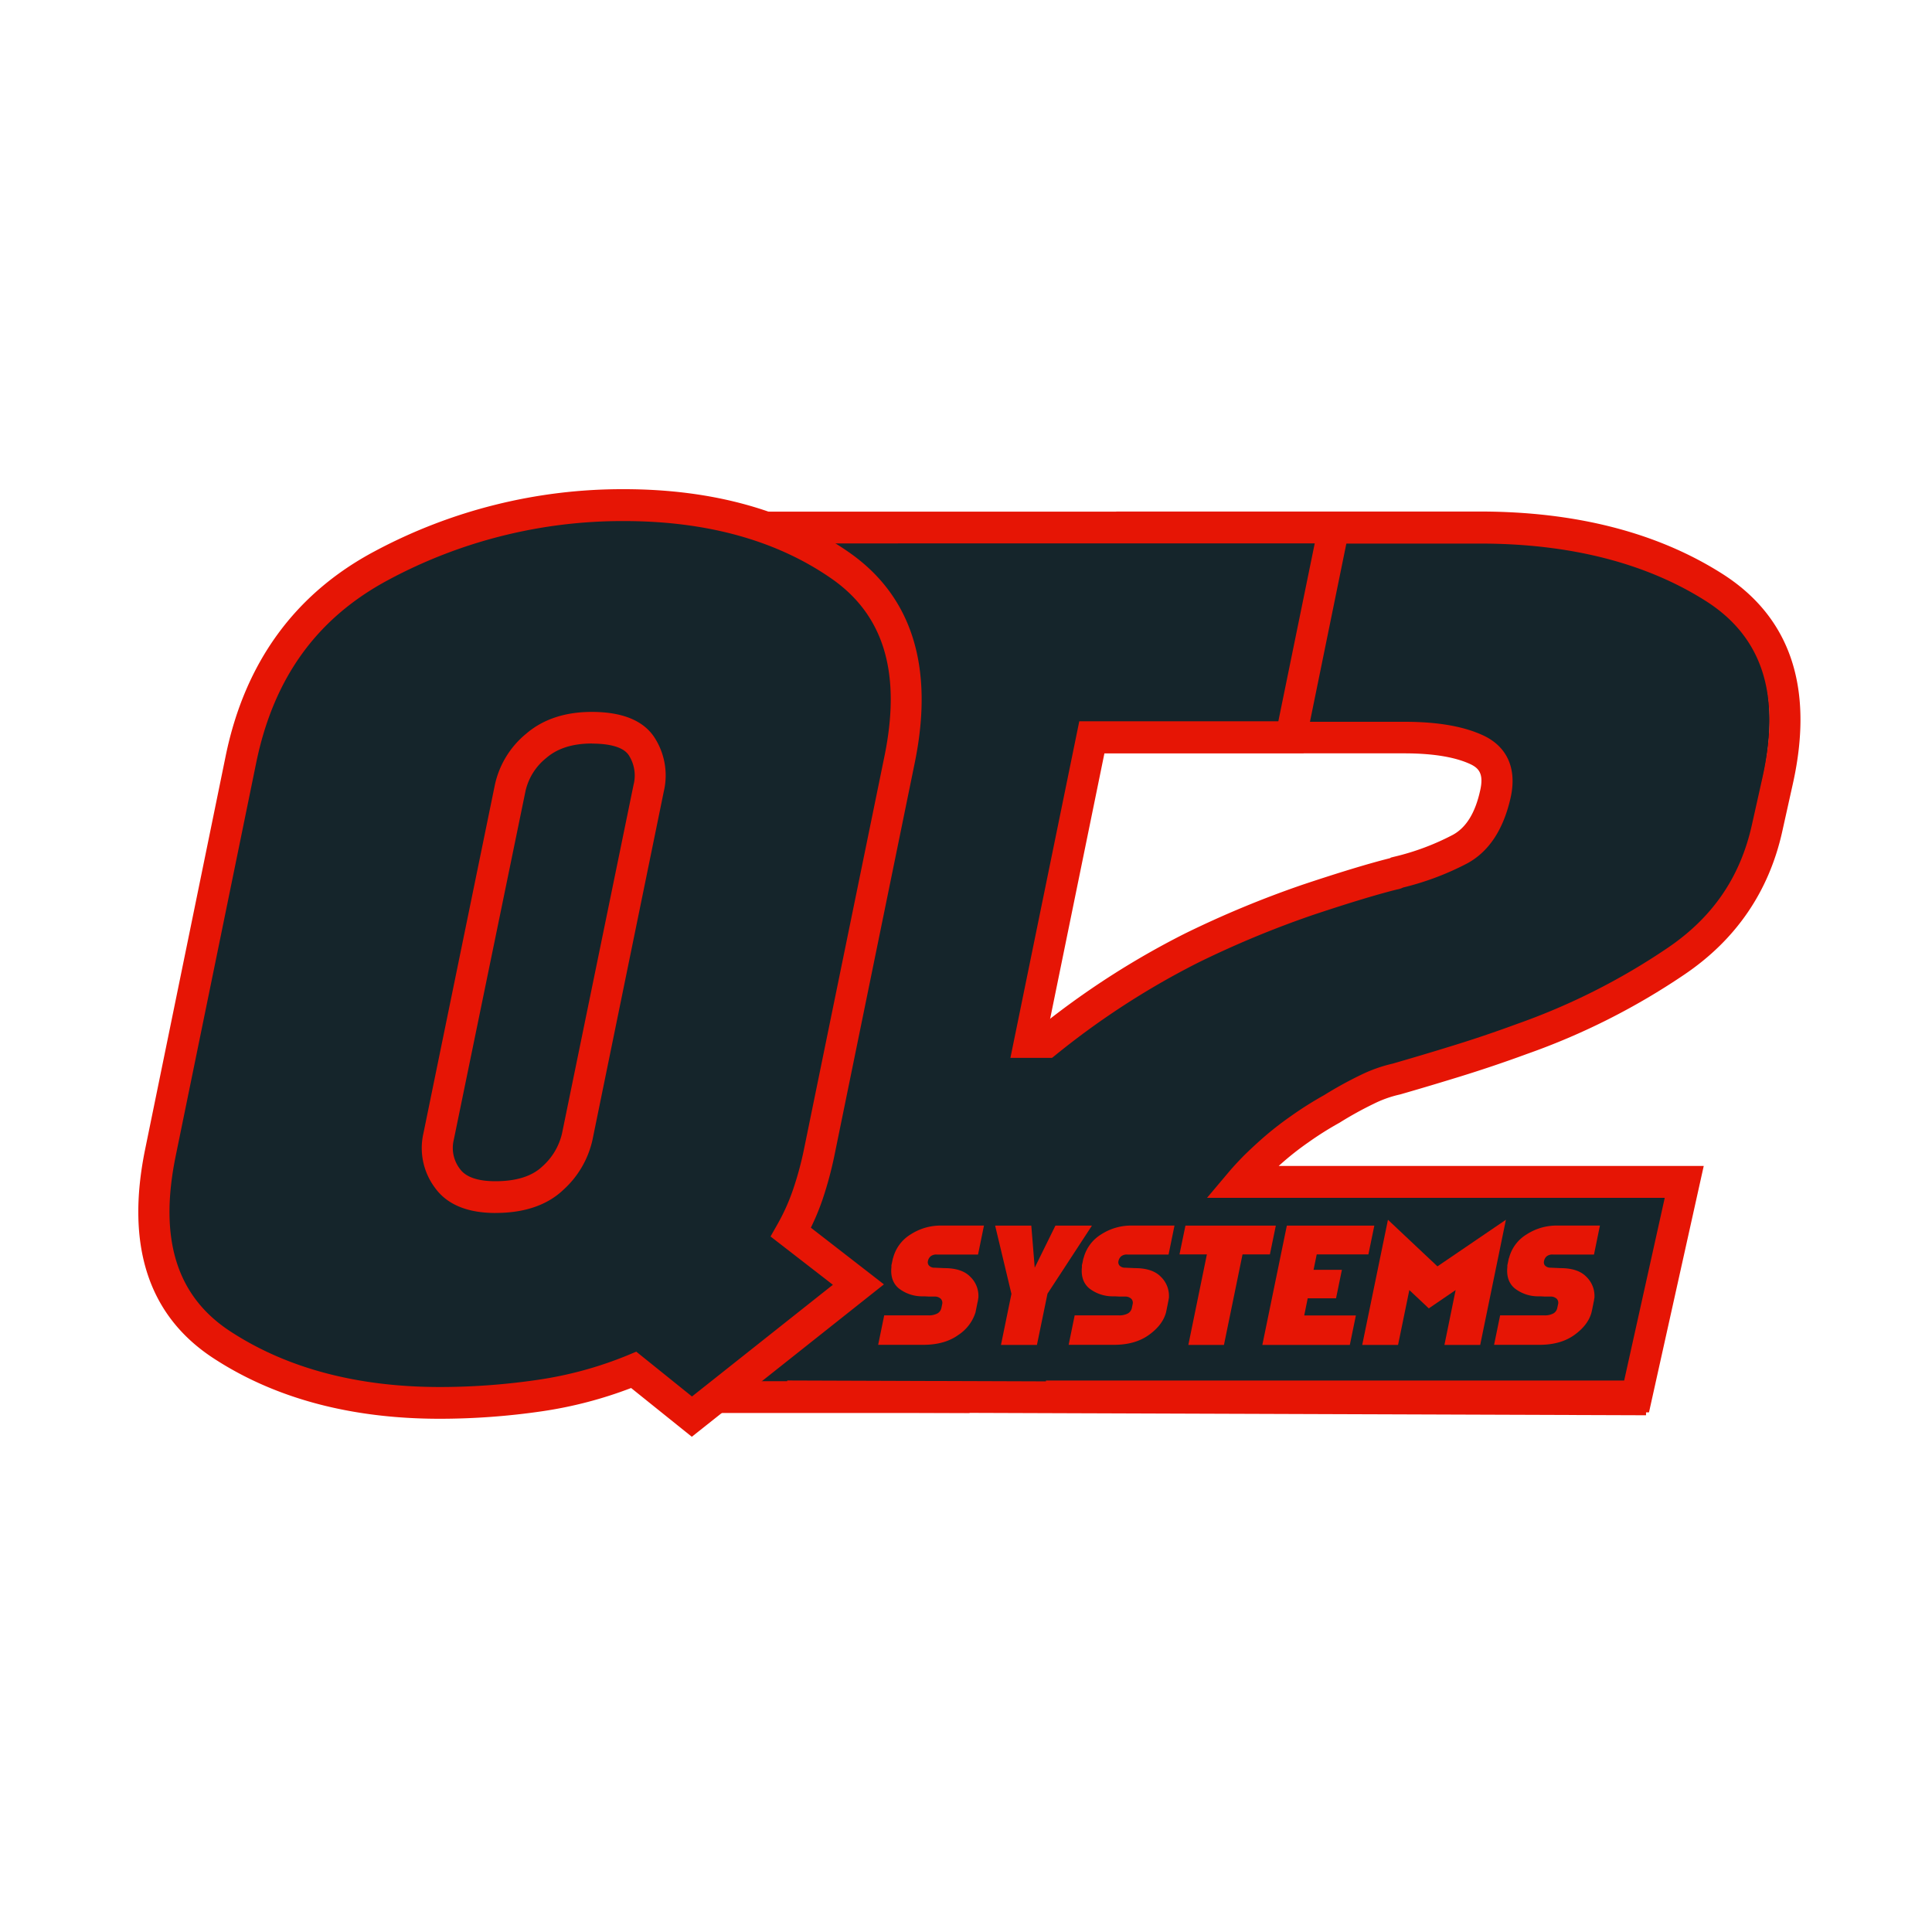
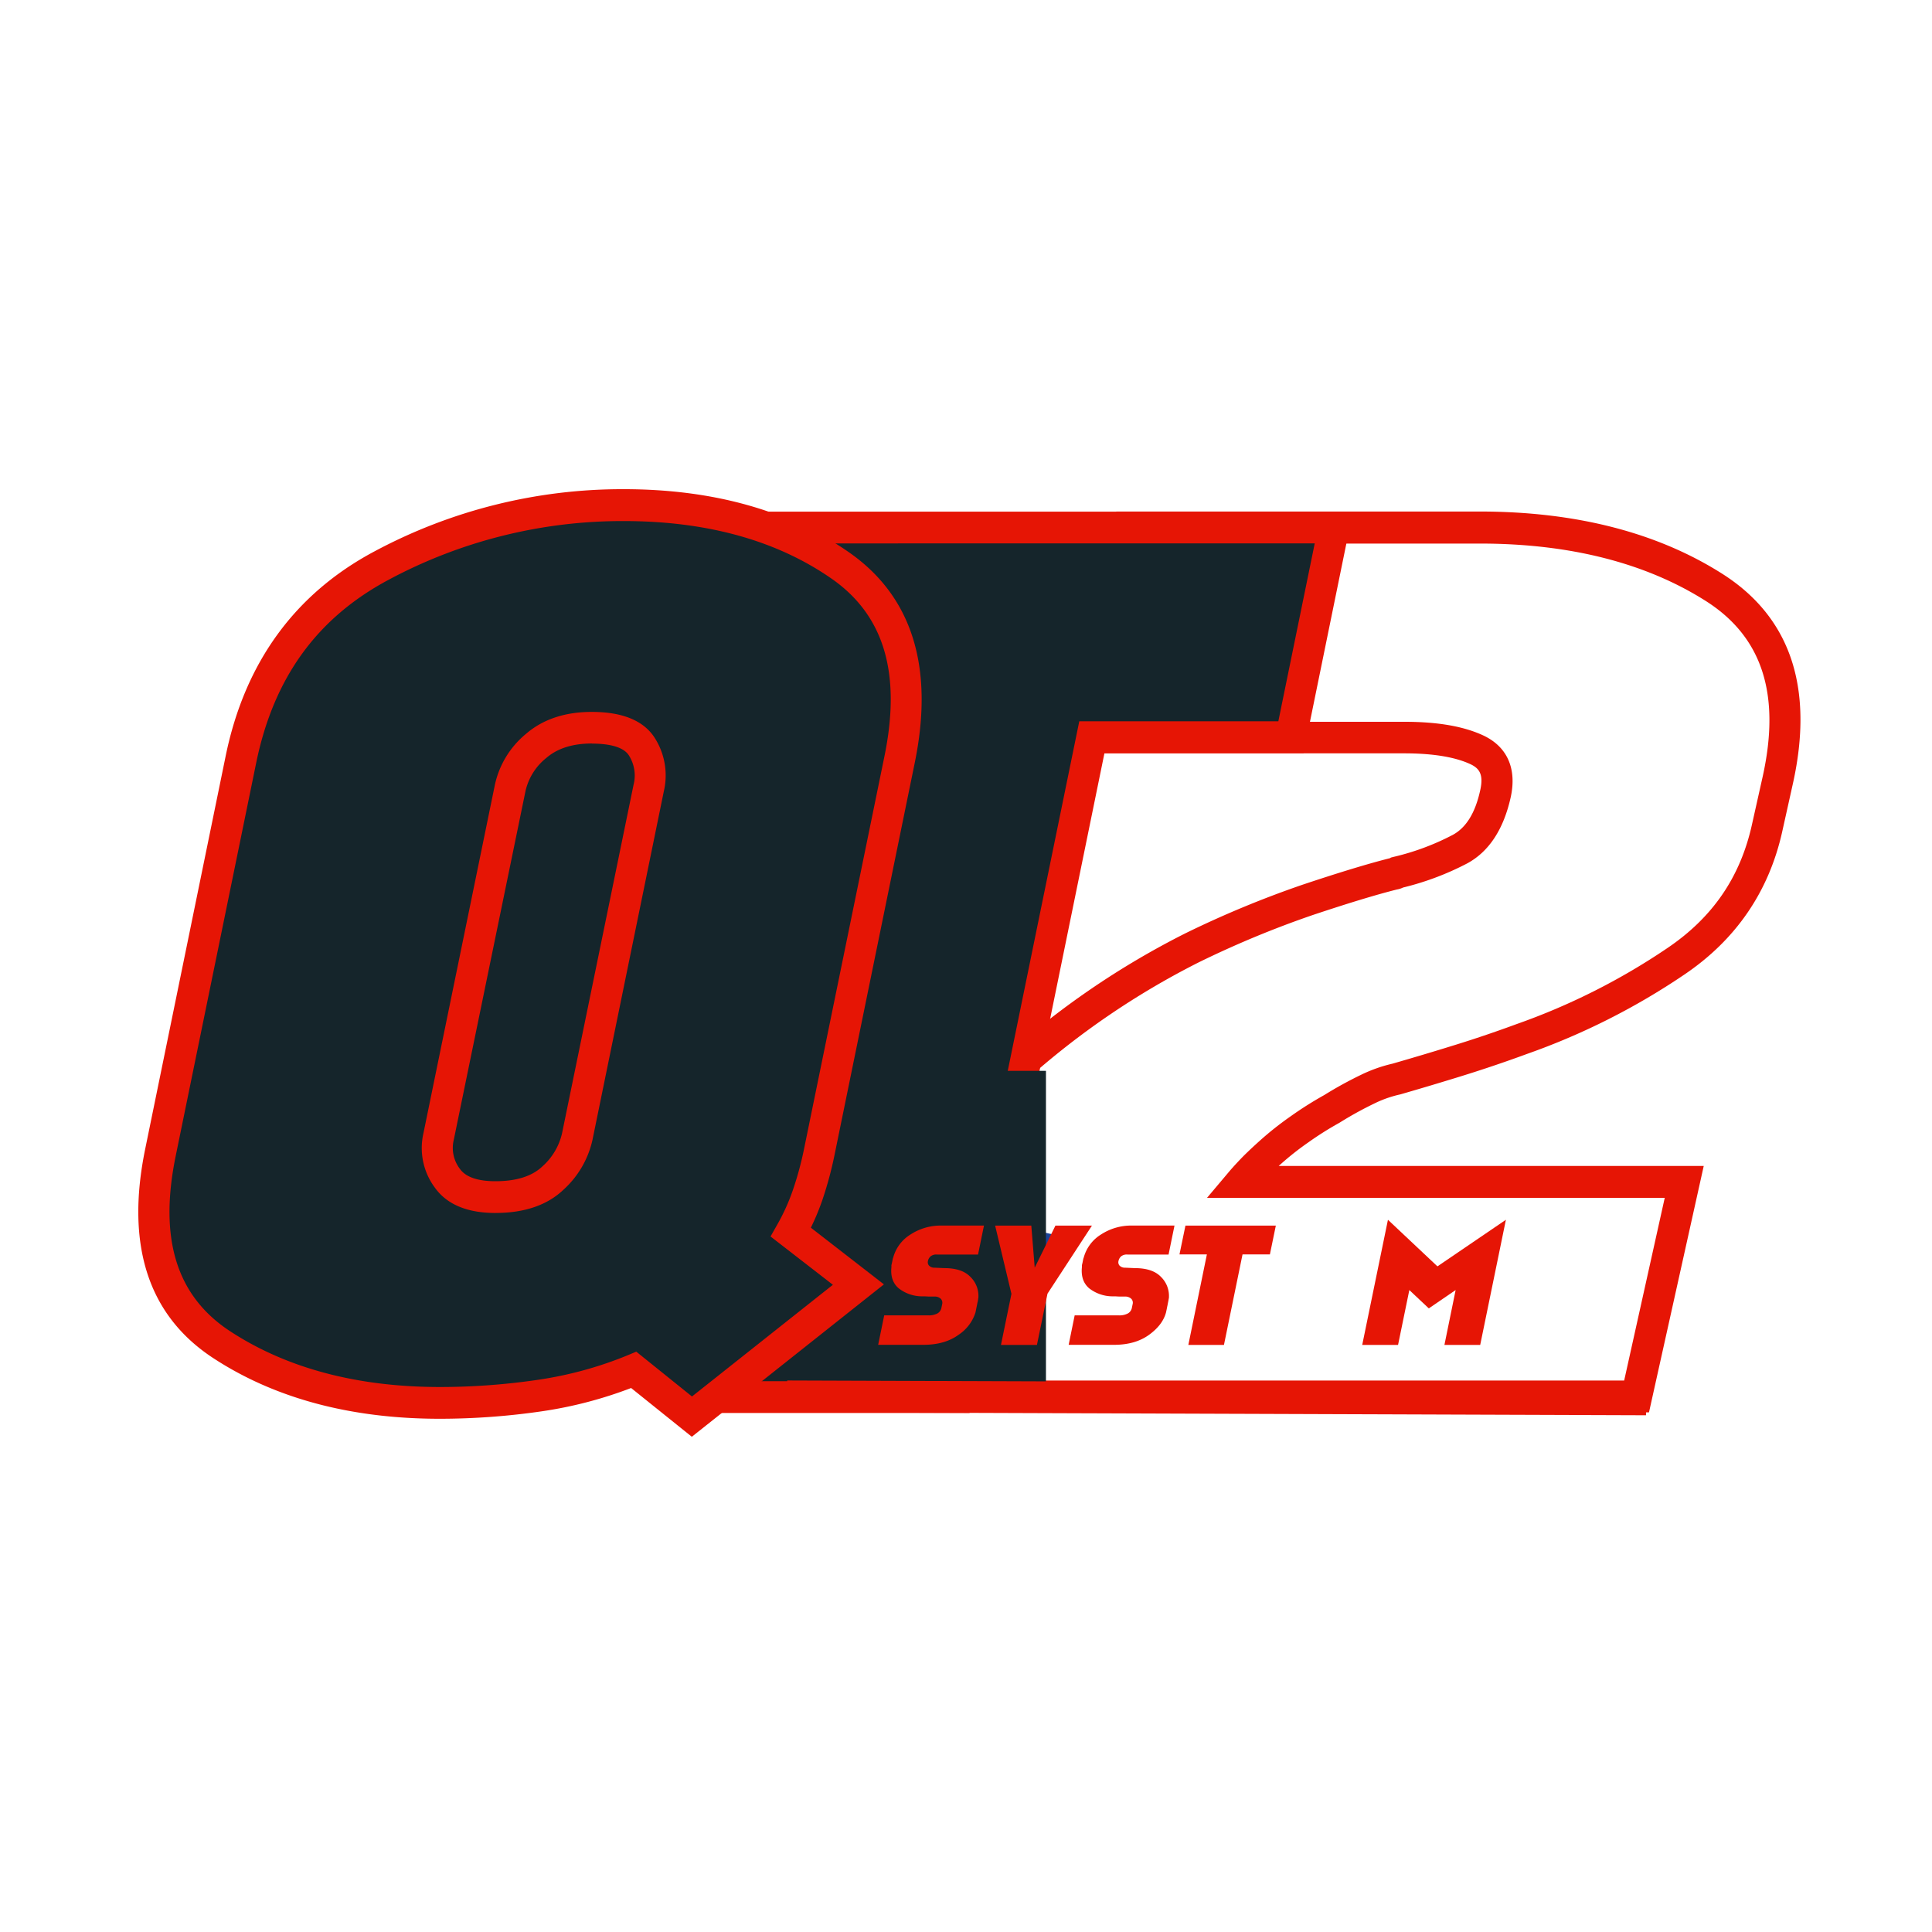
<svg xmlns="http://www.w3.org/2000/svg" id="art" viewBox="0 0 600 600">
  <defs>
    <style>.cls-1{fill:#1b4297;fill-rule:evenodd;}.cls-2{fill:#15252b;}.cls-3{fill:#e61505;}</style>
  </defs>
  <path class="cls-1" d="M198.3,176.18c.33,3.21.59,6.42,1,9.61.43,3.41,1,6.8,1.75,12.05-2.24,1.73-9,5,.44,12.11,4.06,3.07,8.24,8.48,8.64,13.15.23,2.89-7.63,9.75-9.87,9-4.57-1.63-7.9-7.13-11.53-11.23-1-1.14-1.26-3-2.35-5.7l-10.69,8.7c-2.9-9.05-6.47-17.1-7.91-25.52-1.82-10.58,3.18-15.22,14-12.72,7,1.61,14,2.14,12-11.15l4.59,1.73" />
  <path class="cls-1" d="M150.38,256.81c7.53-7.67,12.1-15.84,16.12-15.56,5.49.36,13.15,6.13,15.19,11.46,2.8,7.35-2,15.63-10.67,15.14-5.77-.33-11.26-5.77-20.64-11" />
  <path class="cls-1" d="M300.72,376.19l17.37-6.79c-.63,4.11-1.27,8.22-1.93,12.48-.7.12.78-.5,2.14-.28,3.59.54,7.14,1.45,10.7,2.21-1.17,3.37-1.61,8.91-3.65,9.61-3.05,1.05-8-.27-10.73-2.44-4.85-3.85-8.66-9.05-13.9-14.79" />
  <path class="cls-1" d="M269.64,384.06c-6.42,5-10.62,10.21-12.59,9.44-5.14-2-9.77-6.24-13.5-10.57-.86-1,3.64-8.82,4-8.67,6.26,2.21,12.24,5.22,22,9.8" />
-   <path class="cls-2" d="M547.42,242l-3.26,14.84q-5.71,26.17-27.94,41.36a204.09,204.09,0,0,1-47,24q-10.5,3.9-20.19,6.89c-6.42,2-12.48,3.83-18.12,5.48a39.65,39.65,0,0,0-8.82,3.18,110.93,110.93,0,0,0-10.77,6,102.73,102.73,0,0,0-9.93,6.34,98.57,98.57,0,0,0-8.82,7.05c-1.82,1.66-3.48,3.25-5,4.77s-2.83,3-4,4.45H518.85l-14.56,66.45H271.79l9.53-43.44q7.67-35,33.38-58.15A245.7,245.7,0,0,1,368.58,294a299.91,299.91,0,0,1,35.34-14.85q16.6-5.66,26.39-8.11a1.76,1.76,0,0,0,1-.37,80.54,80.54,0,0,0,19.16-7.24q8-4.44,10.8-17.15,2.14-9.93-5.81-13.63t-22-3.75H334.94l14.23-65H456.41q42.63,0,71.34,18.4T547.42,242" />
  <path class="cls-3" d="M512.11,438.62H265.74l11-49.62c5.4-24.33,17.34-44.84,35.49-61a256,256,0,0,1,55.86-38.13,315.06,315.06,0,0,1,36.53-15.15c11.26-3.76,20.37-6.53,27.07-8.21l.28-.19.83-.21a77.59,77.59,0,0,0,18.37-6.83c4.17-2.27,7-6.83,8.54-13.93,1.1-5-.39-6.8-3.17-8.08-4.79-2.2-11.68-3.31-20.44-3.31H330l16.67-75.1H459.56c29.67,0,54.94,6.46,75.08,19.19,21.33,13.43,28.79,35.38,22.18,65.22L553.5,258.2c-4.14,18.68-14.39,33.67-30.48,44.51a213.62,213.62,0,0,1-48.91,24.64c-6.87,2.53-13.86,4.88-20.72,7-6.29,1.94-12.52,3.8-18.5,5.52l-.39.09a35.49,35.49,0,0,0-7.87,2.83,111.45,111.45,0,0,0-10.47,5.78l-.21.13a100.86,100.86,0,0,0-9.64,6.08,89.47,89.47,0,0,0-8.54,6.73c-.23.19-.44.39-.66.59h132Zm-234.28-9.88H504.4L517,372H374.85l6.89-8.17c1.25-1.47,2.67-3,4.36-4.74l.06-.06c1.72-1.7,3.45-3.31,5.25-4.92a100.81,100.81,0,0,1,9.41-7.43,112.67,112.67,0,0,1,10.44-6.6,120.55,120.55,0,0,1,11.31-6.23,45.66,45.66,0,0,1,9.89-3.52c5.87-1.69,12-3.51,18.16-5.42,6.71-2.05,13.53-4.35,20.29-6.84a204.37,204.37,0,0,0,46.81-23.57c14.14-9.52,22.76-22.1,26.37-38.45l3.33-14.89c5.67-25.62-.17-43.49-17.83-54.62-18.61-11.76-42.17-17.73-70-17.73H354.34l-12.28,55.35h94.08c10.28,0,18.25,1.37,24.38,4.18,7.54,3.47,10.61,10.32,8.64,19.27-2.21,9.94-6.73,16.82-13.42,20.48a87.35,87.35,0,0,1-20,7.54,6.91,6.91,0,0,1-1.92.61c-6.46,1.62-15.26,4.3-26.16,7.94a306.07,306.07,0,0,0-35.37,14.68,246.61,246.61,0,0,0-53.71,36.68c-16.57,14.7-27.47,33.44-32.41,55.69Z" />
  <polygon class="cls-2" points="400.9 228.95 339.09 228.95 297.18 433.87 216.84 433.87 258.77 228.95 196.96 228.95 210.27 163.84 414.22 163.84 400.9 228.95" />
  <path class="cls-3" d="M301.1,438.81H210.9l41.94-204.92H191l15.33-75H420.15l-15.32,75H343Zm-78.32-9.87h70.47L335.18,224H397l11.3-55.24H214.19L202.9,224h61.81Z" />
  <path class="cls-2" d="M279.44,235.81l-25,122.1a109.81,109.81,0,0,1-3.48,12.9,69.16,69.16,0,0,1-5.31,11.84l21,16.27-51.71,41-18-14.51a122.73,122.73,0,0,1-29.08,8,214.32,214.32,0,0,1-31.19,2.29q-40,0-67.65-18T49.82,357.91l25-122.1q8.49-41.43,43.7-60.18a157.53,157.53,0,0,1,75.2-18.77q40.4,0,67.3,18.77t18.38,60.18" />
  <path class="cls-3" d="M214.85,446.2,196,431.06a129.91,129.91,0,0,1-27.57,7.21,220.35,220.35,0,0,1-31.89,2.34c-27.51,0-51.14-6.31-70.24-18.79-20.21-13.19-27.35-35-21.22-64.93l25-122.09c5.94-29,21.48-50.39,46.19-63.55a163,163,0,0,1,77.43-19.33c27.77,0,51.32,6.6,70,19.63,19.58,13.67,26.45,35.63,20.4,65.27L259.12,358.93a115.47,115.47,0,0,1-3.64,13.49,75.1,75.1,0,0,1-3.66,8.85l22.69,17.6ZM197.6,419.77l17.3,13.92L258.66,399,239.3,384l2.14-3.78a63.23,63.23,0,0,0,4.92-11,102.4,102.4,0,0,0,3.32-12.29l25-122.1c5.26-25.71-.1-43.73-16.38-55.09-17.06-11.89-38.78-17.92-64.58-17.92a153.56,153.56,0,0,0-73,18.22C98.45,191.91,85,210.49,79.58,236.83l-25,122.1c-5.31,25.82.25,43.67,17,54.57,17.53,11.44,39.41,17.25,65.06,17.25a209.47,209.47,0,0,0,30.5-2.25A118,118,0,0,0,195,420.86Z" />
  <path class="cls-2" d="M199.19,231.63c-2.55-3.77-7.67-5.65-15.42-5.65-7.16,0-13,1.88-17.3,5.65a23.25,23.25,0,0,0-8.07,13.11L136.2,353a15.68,15.68,0,0,0,2.73,12.92q4.19,5.85,14.94,5.85c7.75,0,13.65-1.95,17.77-5.85A24.44,24.44,0,0,0,179.26,353l22.21-108.25a16.72,16.72,0,0,0-2.28-13.11" />
  <path class="cls-3" d="M153.87,376.7c-8.76,0-15.09-2.65-18.82-7.87A20.58,20.58,0,0,1,131.49,352l22.19-108.22a28.23,28.23,0,0,1,9.67-15.87c5.23-4.52,12.1-6.82,20.42-6.82,9.39,0,15.91,2.62,19.38,7.79a21.65,21.65,0,0,1,3,16.91L184,354a29.49,29.49,0,0,1-9.06,15.52c-5,4.76-12.11,7.17-21,7.17m29.9-145.79c-6,0-10.75,1.51-14.19,4.5a18.29,18.29,0,0,0-6.46,10.32L140.92,354a10.69,10.69,0,0,0,1.9,9c1.82,2.55,5.54,3.84,11.05,3.84,6.44,0,11.32-1.53,14.5-4.54A19.56,19.56,0,0,0,174.54,352l22.21-108.25a11.62,11.62,0,0,0-1.54-9.3c-2-2.91-7.3-3.52-11.44-3.52" />
  <rect class="cls-2" x="289.15" y="332.56" width="35.68" height="96.63" />
-   <path class="cls-3" d="M495,389.61H482.32a2.84,2.84,0,0,0-2,.56,2.58,2.58,0,0,0-.81,1.48,1.54,1.54,0,0,0,.28,1.35,2.26,2.26,0,0,0,1.73.69l3.09.14c3.67,0,6.36.91,8.09,2.73a8.24,8.24,0,0,1,2.48,6.05c0,.23,0,.45-.06.66s-.06.43-.1.66-.09.39-.13.6-.08.43-.12.62l-.06.29-.06.29-.18.91c-.07.32-.14.61-.2.9-.68,2.61-2.44,4.94-5.27,7s-6.47,3.11-10.93,3.11H464l1.88-9.16h13.56a5.56,5.56,0,0,0,3-.61,2.5,2.5,0,0,0,1.19-1.69l.24-1.12a1.82,1.82,0,0,0-.43-1.74,2.78,2.78,0,0,0-2-.67h-1.71l-1.22-.07h-.9a11.79,11.79,0,0,1-7.19-2.47c-1.83-1.53-2.59-3.74-2.3-6.64a.86.86,0,0,0,0-.26c0-.09,0-.17,0-.23s.07-.33.1-.51.08-.33.1-.46c.07-.32.12-.61.18-.87a2.62,2.62,0,0,1,.18-.59,12.08,12.08,0,0,1,5.43-7.21,17.1,17.1,0,0,1,9.55-2.74h13.21l-1.84,9" />
  <polygon class="cls-3" points="459.69 417.68 448.58 417.68 452.06 400.64 443.73 406.33 437.68 400.64 434.18 417.68 423.05 417.68 431.04 378.81 446.41 393.28 467.67 378.81 459.69 417.68" />
-   <polygon class="cls-3" points="424.97 389.56 408.92 389.56 407.94 394.35 416.74 394.35 414.92 403.2 406.12 403.2 405.04 408.53 421.08 408.53 419.2 417.68 392.03 417.68 399.64 380.63 426.81 380.63 424.97 389.56" />
  <polygon class="cls-3" points="394.38 389.56 385.88 389.56 380.11 417.68 369.05 417.68 374.81 389.56 366.3 389.56 368.15 380.63 396.22 380.63 394.38 389.56" />
  <path class="cls-3" d="M362.88,389.61H350.17a2.87,2.87,0,0,0-2,.56,2.71,2.71,0,0,0-.82,1.48,1.58,1.58,0,0,0,.3,1.35,2.24,2.24,0,0,0,1.73.69l3.08.14q5.5,0,8.1,2.73a8.23,8.23,0,0,1,2.47,6.05c0,.23,0,.45-.05.66s-.07.43-.12.66-.07.39-.12.6-.07.43-.12.62l-.06.29c0,.1-.05.19-.06.29l-.18.91c-.07.32-.13.61-.19.9-.68,2.61-2.44,4.94-5.28,7s-6.46,3.11-10.93,3.11H331.88l1.87-9.16h13.56a5.56,5.56,0,0,0,3-.61,2.55,2.55,0,0,0,1.2-1.69l.23-1.12a1.77,1.77,0,0,0-.43-1.74,2.76,2.76,0,0,0-2-.67h-1.71l-1.23-.07h-.9a11.88,11.88,0,0,1-7.19-2.47c-1.81-1.53-2.58-3.74-2.28-6.64a1.28,1.28,0,0,0,0-.26,1.55,1.55,0,0,1,0-.23c0-.16.07-.33.1-.51l.11-.46c.06-.32.12-.61.17-.87a2.62,2.62,0,0,1,.18-.59,12.18,12.18,0,0,1,5.42-7.21,17.12,17.12,0,0,1,9.55-2.74h13.22l-1.84,9" />
  <polygon class="cls-3" points="325.31 401.76 322.03 417.68 310.86 417.68 314.11 401.82 309.05 380.63 320.28 380.63 321.34 393.69 327.77 380.63 339.11 380.63 325.31 401.76" />
  <path class="cls-3" d="M303.72,389.61H291a2.86,2.86,0,0,0-2,.56,2.66,2.66,0,0,0-.83,1.48,1.58,1.58,0,0,0,.31,1.35,2.2,2.2,0,0,0,1.72.69l3.09.14q5.49,0,8.09,2.73a8.2,8.2,0,0,1,2.48,6.05c0,.23,0,.45-.07.66a3.2,3.2,0,0,1-.1.66c0,.19-.08.39-.13.6s-.07.43-.12.62,0,.19-.06.29,0,.19-.06.29l-.18.91c-.06.32-.13.61-.18.9a13,13,0,0,1-5.28,7q-4.25,3.1-10.93,3.11H272.72l1.88-9.16h13.56a5.59,5.59,0,0,0,3-.61,2.55,2.55,0,0,0,1.2-1.69l.23-1.12a1.8,1.8,0,0,0-.44-1.74,2.73,2.73,0,0,0-2-.67h-1.7l-1.23-.07h-.9a11.81,11.81,0,0,1-7.19-2.47q-2.74-2.29-2.29-6.64a1.28,1.28,0,0,0,0-.26.79.79,0,0,1,0-.23c0-.16.07-.33.11-.51s.06-.33.09-.46q.11-.48.18-.87a2.7,2.7,0,0,1,.17-.59,12.16,12.16,0,0,1,5.43-7.21,17.13,17.13,0,0,1,9.56-2.74h13.2l-1.84,9" />
-   <rect class="cls-2" x="303.53" y="328.53" width="35.68" height="39.97" />
  <rect class="cls-3" x="372.93" y="300.79" width="9.87" height="266.74" transform="translate(-57.64 810.47) rotate(-89.8)" />
</svg>